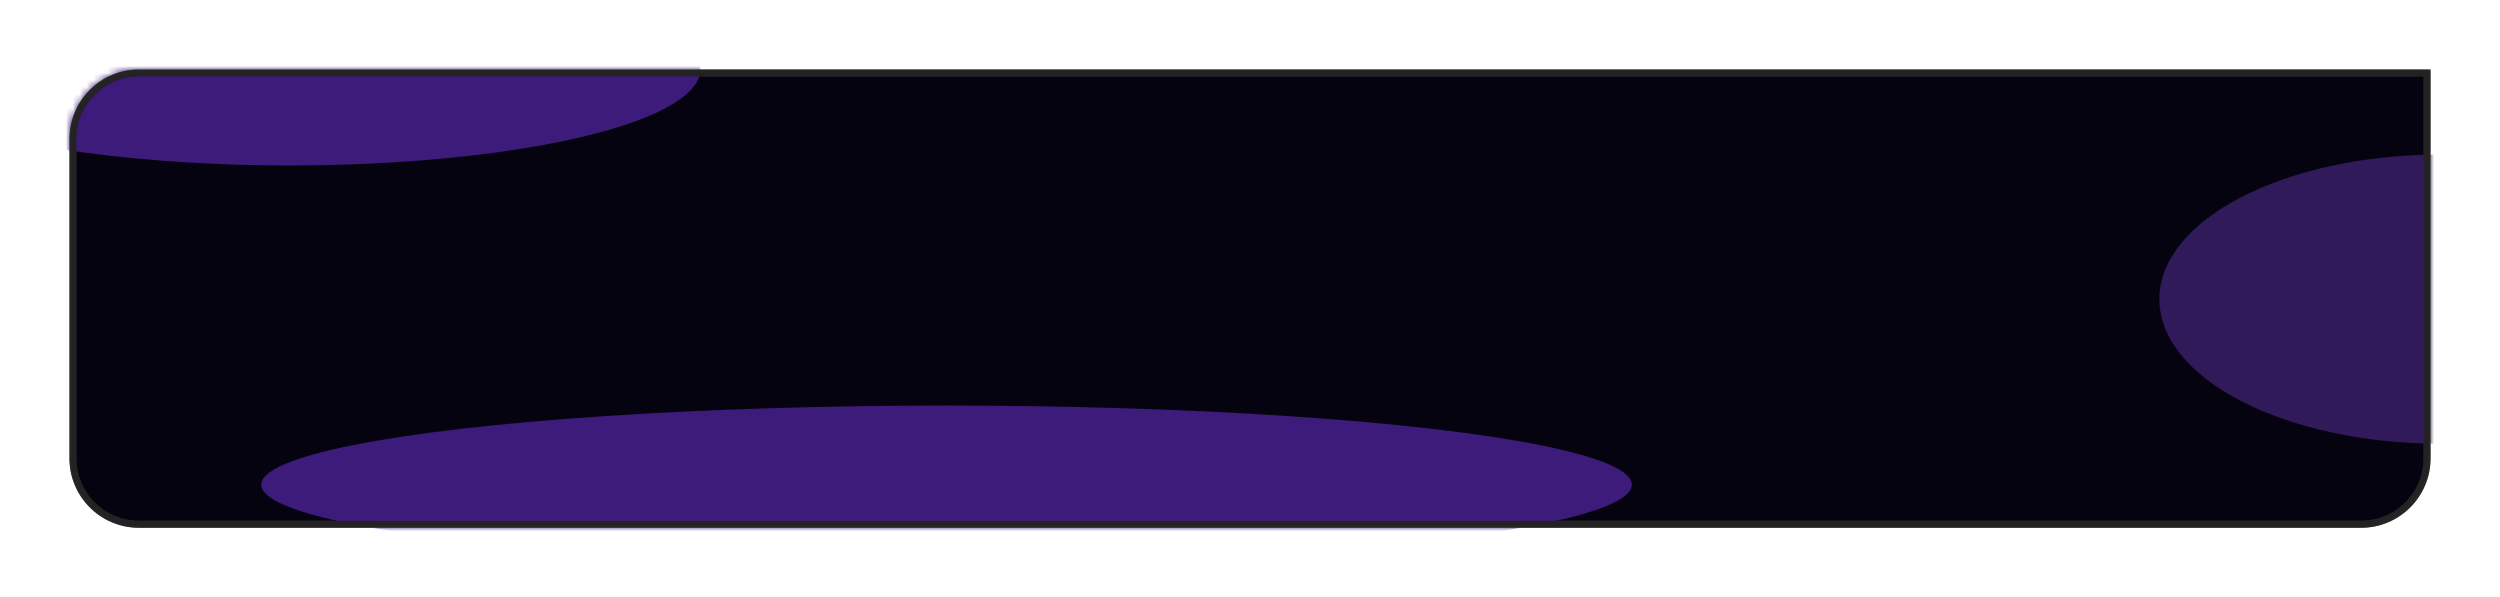
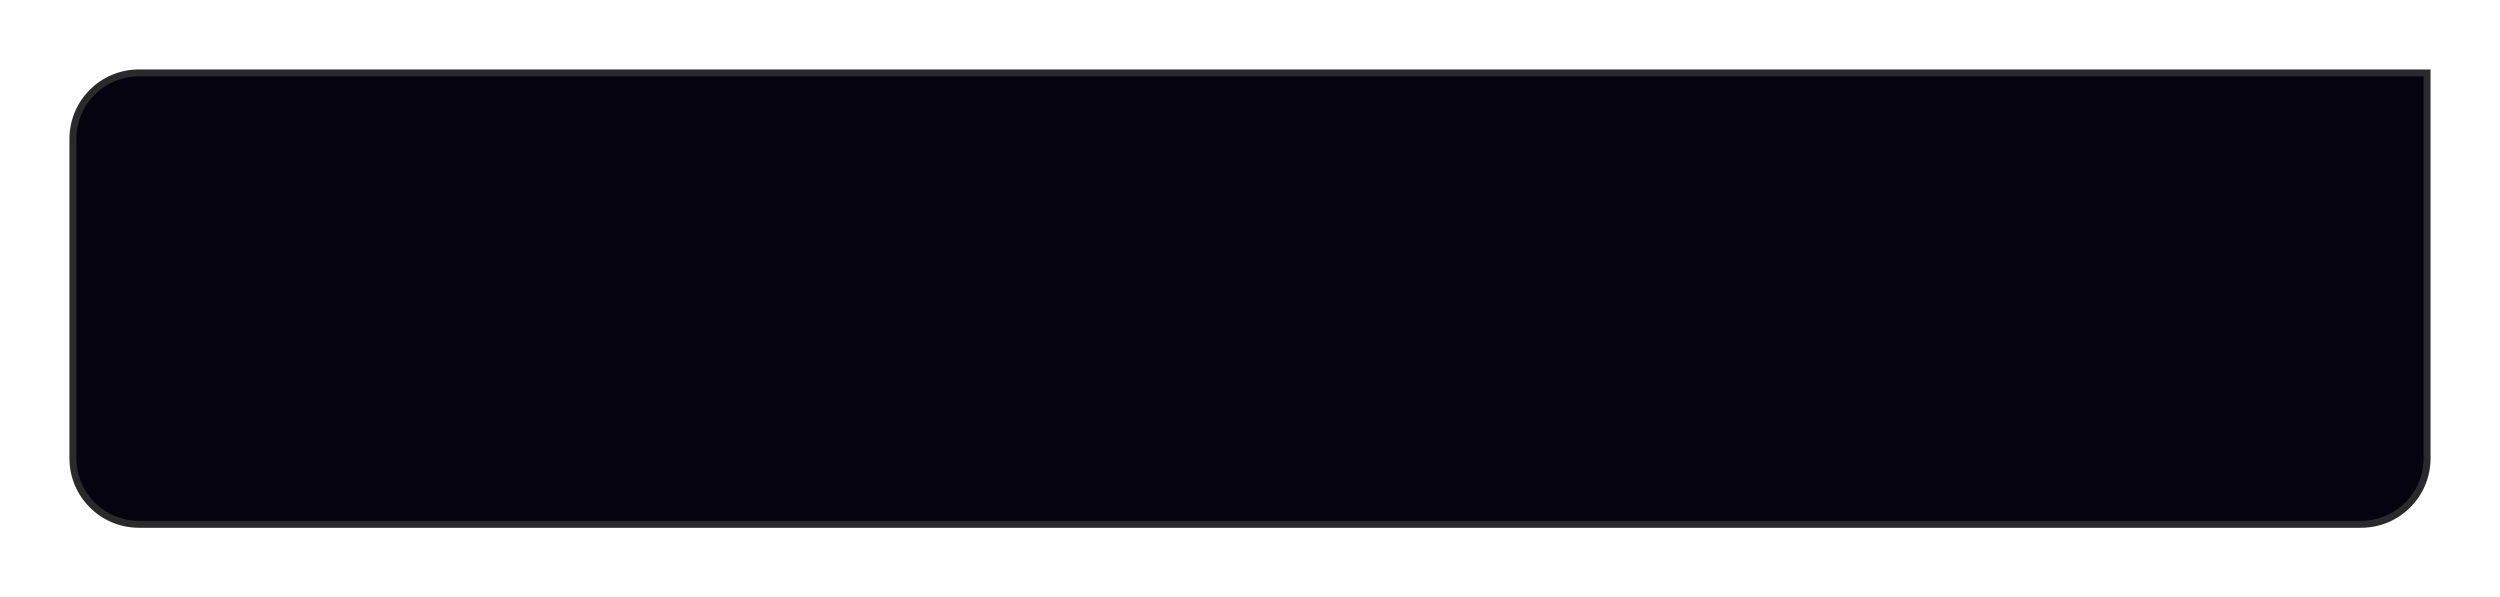
<svg xmlns="http://www.w3.org/2000/svg" width="360" height="86" viewBox="0 0 360 86" fill="none">
  <g filter="url(#filter0_f_299_54)">
    <path d="M10 20C10 14.477 14.477 10 20 10H350V66C350 71.523 345.523 76 340 76H20C14.477 76 10 71.523 10 66V20Z" fill="white" fill-opacity="0.5" />
  </g>
  <path d="M20 10.5H349.5V66C349.5 71.247 345.247 75.5 340 75.5H20C14.753 75.5 10.5 71.247 10.5 66V20C10.5 14.753 14.753 10.5 20 10.5Z" fill="#060311" stroke="#2A2A2A" />
  <mask id="mask0_299_54" style="mask-type:alpha" maskUnits="userSpaceOnUse" x="10" y="10" width="340" height="66">
-     <path d="M20 10.5H349.5V66C349.5 71.247 345.247 75.5 340 75.5H20C14.753 75.5 10.5 71.247 10.5 66V20C10.5 14.753 14.753 10.5 20 10.5Z" fill="#060311" stroke="black" />
-   </mask>
+     </mask>
  <g mask="url(#mask0_299_54)">
    <g filter="url(#filter1_f_299_54)">
      <ellipse cx="351.461" cy="43.078" rx="40.508" ry="20.821" fill="#311A59" />
    </g>
    <g filter="url(#filter2_f_299_54)">
      <ellipse cx="41.742" cy="10" rx="59.102" ry="13.829" fill="#3C1B7A" />
    </g>
    <g filter="url(#filter3_f_299_54)">
      <ellipse cx="136.305" cy="69.793" rx="98.68" ry="11.393" fill="#3C1B7A" />
    </g>
    <path d="M20 10.5H349.5V66C349.5 71.247 345.247 75.5 340 75.5H20C14.753 75.5 10.5 71.247 10.5 66V20C10.5 14.753 14.753 10.5 20 10.5Z" stroke="#222222" />
  </g>
  <defs>
    <filter id="filter0_f_299_54" x="0" y="0" width="360" height="86" filterUnits="userSpaceOnUse" color-interpolation-filters="sRGB">
      <feFlood flood-opacity="0" result="BackgroundImageFix" />
      <feBlend mode="normal" in="SourceGraphic" in2="BackgroundImageFix" result="shape" />
      <feGaussianBlur stdDeviation="5" result="effect1_foregroundBlur_299_54" />
    </filter>
    <filter id="filter1_f_299_54" x="110.953" y="-177.743" width="481.016" height="441.643" filterUnits="userSpaceOnUse" color-interpolation-filters="sRGB">
      <feFlood flood-opacity="0" result="BackgroundImageFix" />
      <feBlend mode="normal" in="SourceGraphic" in2="BackgroundImageFix" result="shape" />
      <feGaussianBlur stdDeviation="100" result="effect1_foregroundBlur_299_54" />
    </filter>
    <filter id="filter2_f_299_54" x="-117.359" y="-103.829" width="318.203" height="227.657" filterUnits="userSpaceOnUse" color-interpolation-filters="sRGB">
      <feFlood flood-opacity="0" result="BackgroundImageFix" />
      <feBlend mode="normal" in="SourceGraphic" in2="BackgroundImageFix" result="shape" />
      <feGaussianBlur stdDeviation="50" result="effect1_foregroundBlur_299_54" />
    </filter>
    <filter id="filter3_f_299_54" x="-62.375" y="-41.6" width="397.359" height="222.786" filterUnits="userSpaceOnUse" color-interpolation-filters="sRGB">
      <feFlood flood-opacity="0" result="BackgroundImageFix" />
      <feBlend mode="normal" in="SourceGraphic" in2="BackgroundImageFix" result="shape" />
      <feGaussianBlur stdDeviation="50" result="effect1_foregroundBlur_299_54" />
    </filter>
  </defs>
</svg>